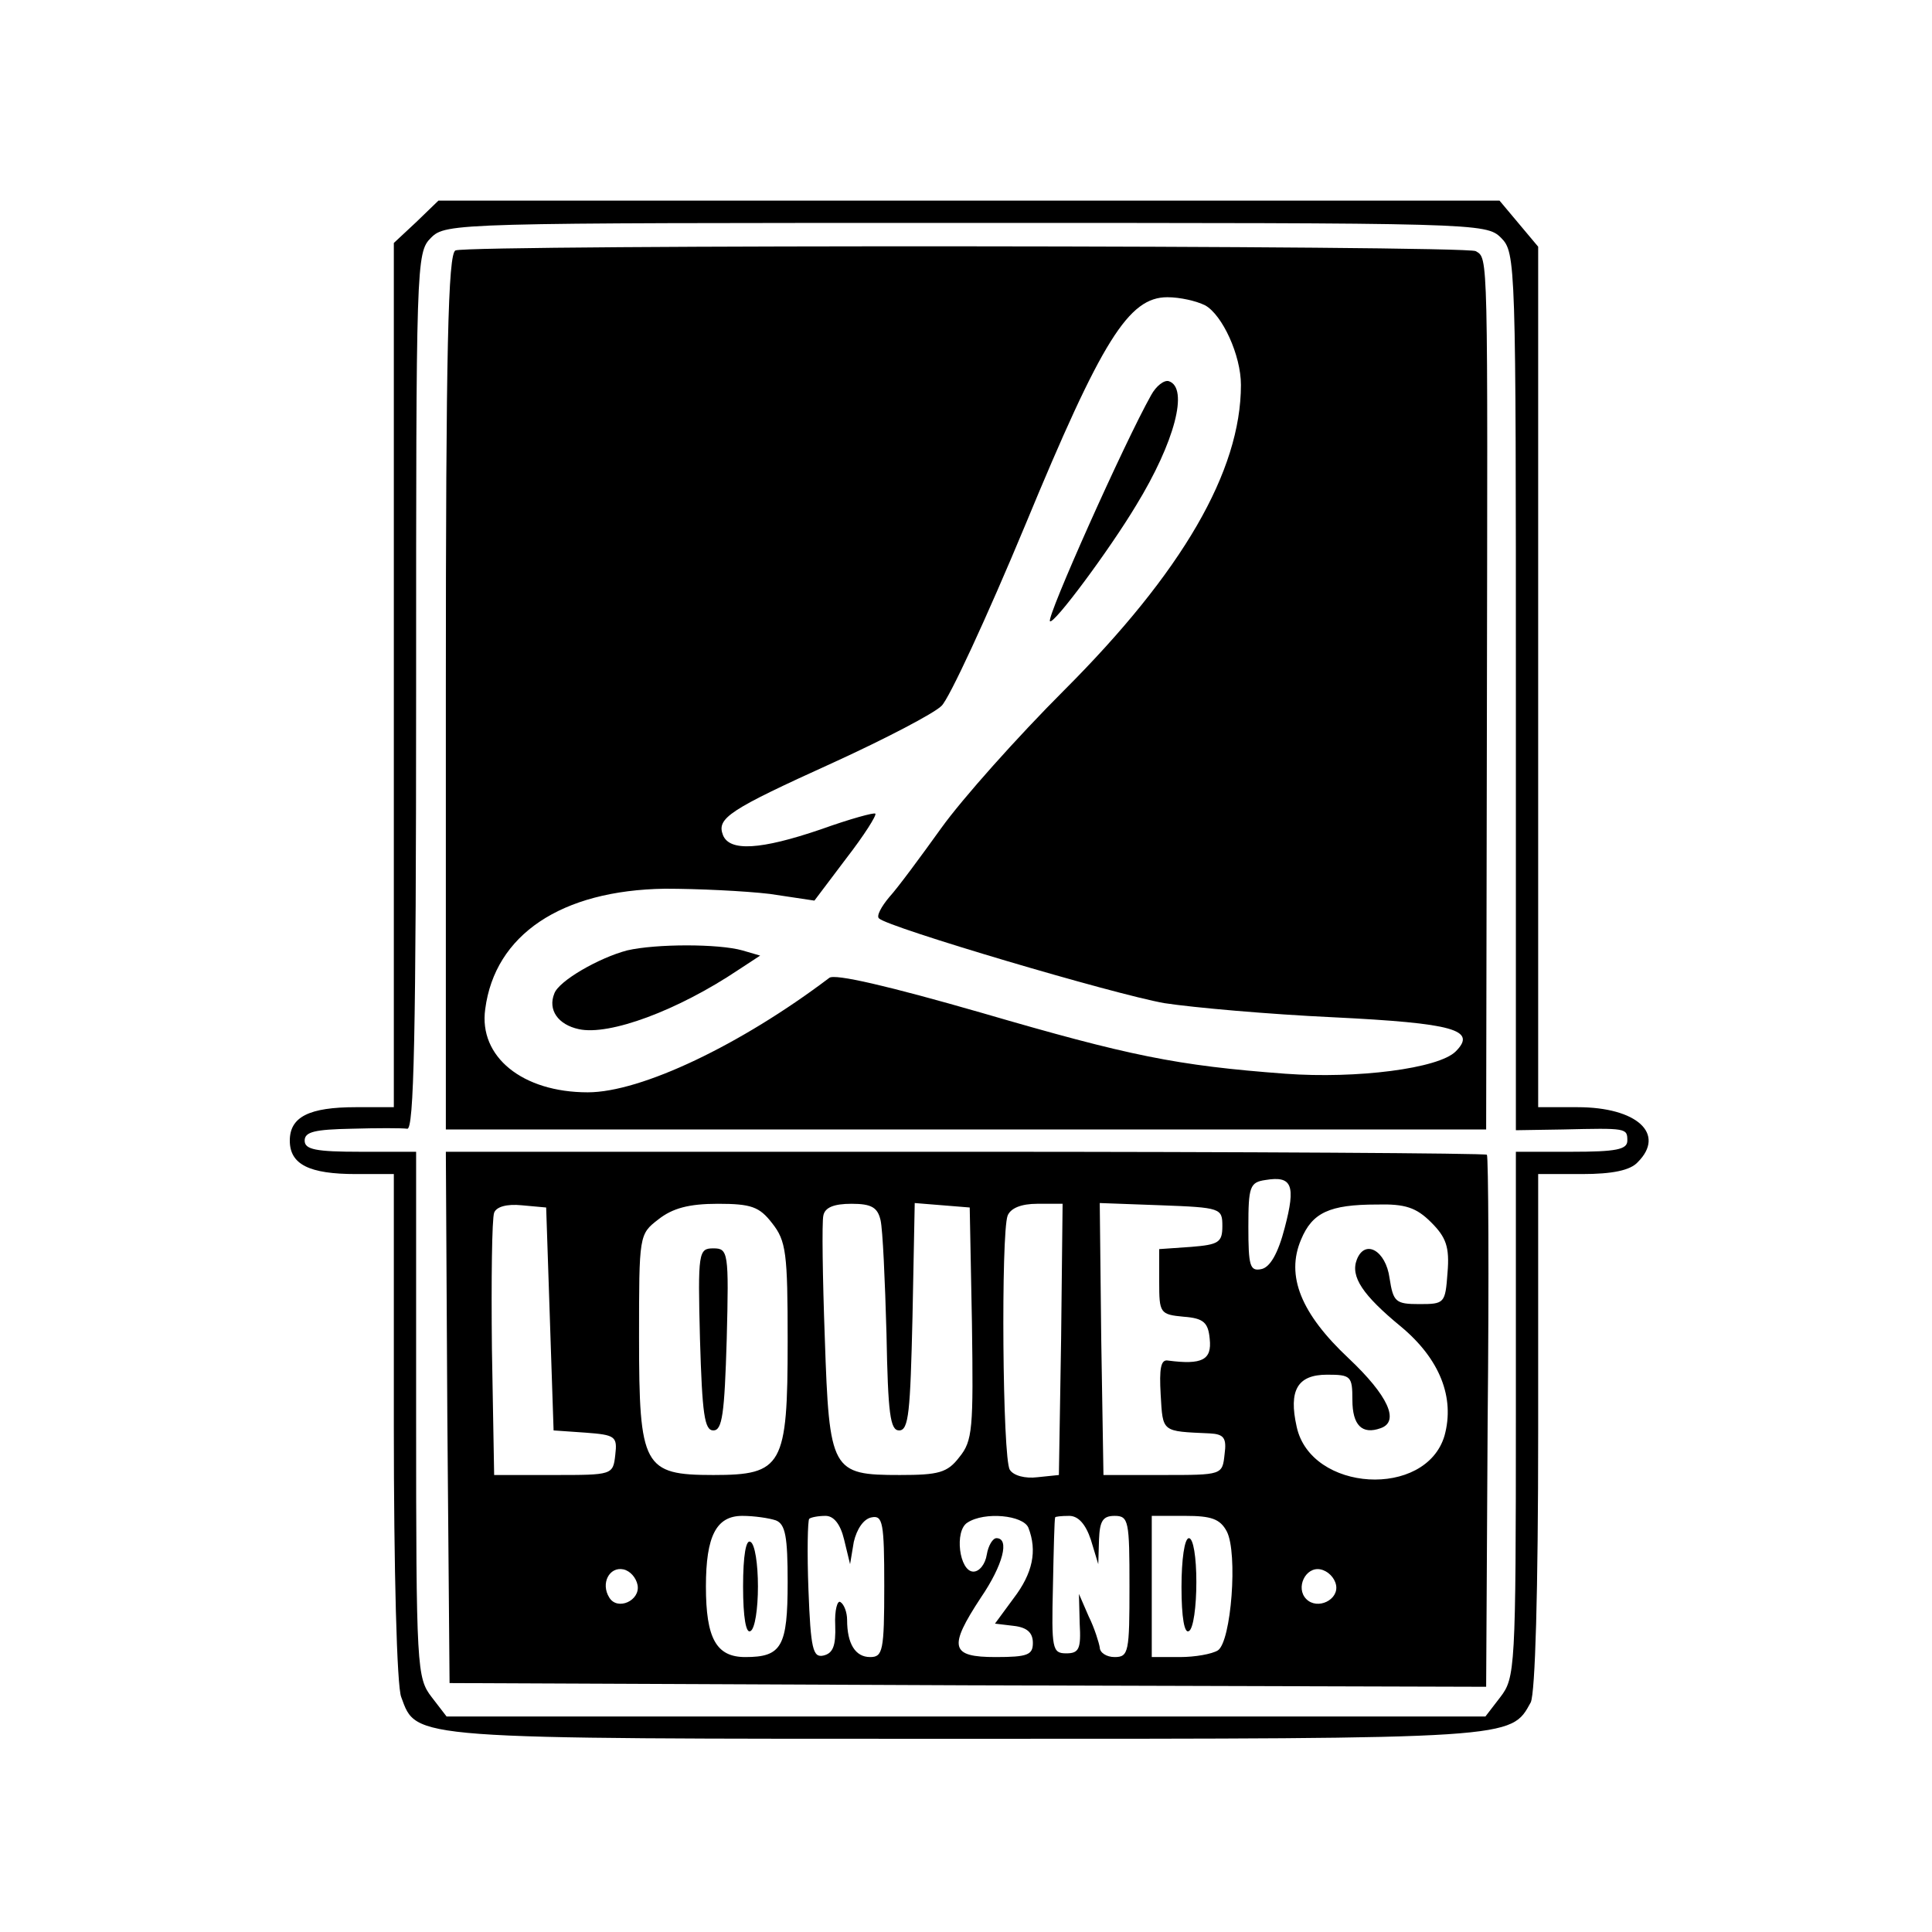
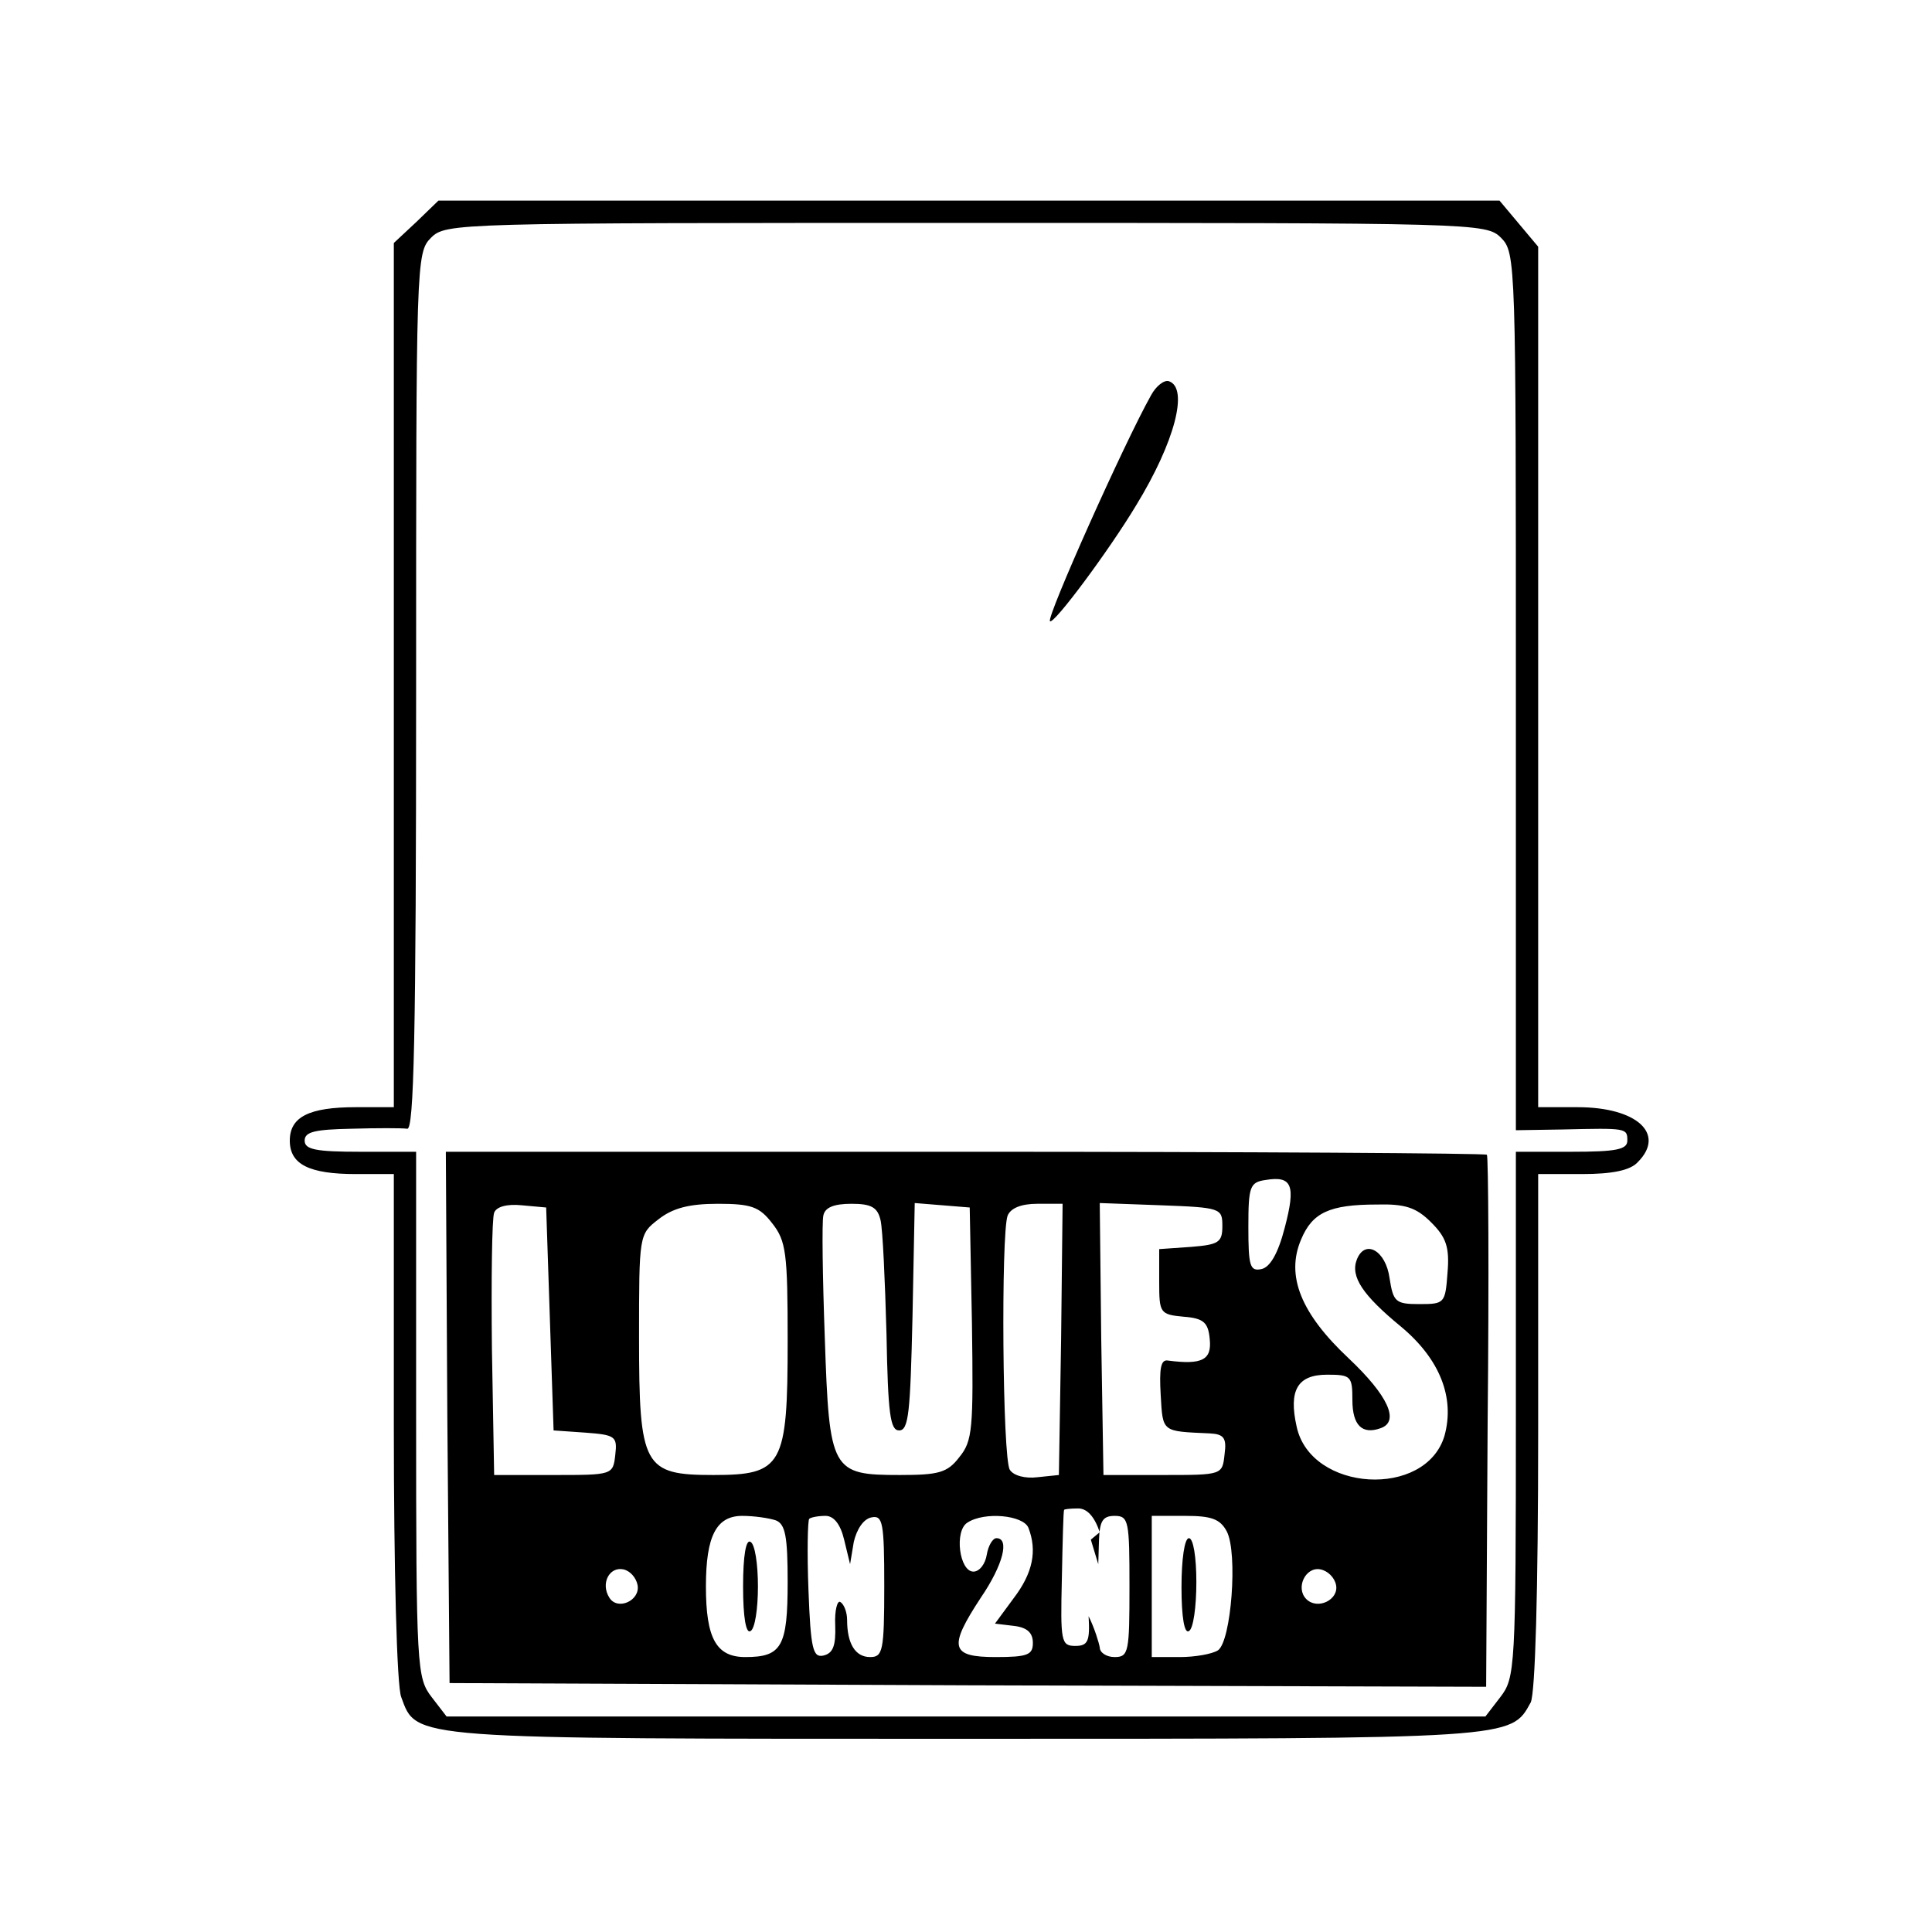
<svg xmlns="http://www.w3.org/2000/svg" version="1.0" width="260pt" height="260pt" viewBox="0 0 260 260" preserveAspectRatio="xMidYMid meet">
  <g transform="translate(0,260) scale(0.1,-0.1)" fill="#000000" stroke="none">
    <path d="M560 2301 l-30 -28 0 -582 0 -581 -51 0 c-63 0 -89 -13 -89 -45 0 -32 26 -45 89 -45 l51 0 0 -339 c0 -192 4 -351 10 -365 21 -57 7 -56 760 -56 741 0 733 0 760 49 6 13 10 147 10 365 l0 346 59 0 c41 0 65 5 75 16 38 38 -1 74 -81 74 l-53 0 0 579 0 579 -26 31 -26 31 -714 0 -714 0 -30 -29z m1460 -21 c20 -20 20 -33 20 -611 l0 -590 63 1 c86 2 87 2 87 -15 0 -12 -15 -15 -75 -15 l-75 0 0 -354 c0 -342 -1 -354 -21 -380 l-20 -26 -699 0 -699 0 -20 26 c-20 26 -21 38 -21 380 l0 354 -75 0 c-60 0 -75 3 -75 15 0 12 14 15 63 16 34 1 68 1 75 0 9 -2 12 122 12 589 0 577 0 590 20 610 20 20 33 20 720 20 687 0 700 0 720 -20z" />
-     <path d="M613 2263 c-10 -4 -13 -132 -13 -594 l0 -589 700 0 700 0 1 562 c1 622 2 610 -15 620 -12 8 -1353 9 -1373 1z m1009 -74 c23 -13 48 -67 48 -107 0 -116 -79 -252 -238 -411 -63 -63 -137 -146 -165 -185 -28 -39 -59 -81 -70 -93 -11 -13 -18 -26 -14 -29 12 -12 316 -102 384 -114 39 -6 141 -15 227 -19 163 -8 194 -17 165 -46 -23 -23 -133 -37 -229 -30 -147 11 -210 24 -409 82 -125 36 -198 53 -205 47 -119 -90 -253 -154 -325 -154 -88 0 -147 48 -138 112 13 100 102 160 242 162 44 0 107 -3 141 -7 l60 -9 43 57 c24 31 41 58 39 60 -1 2 -34 -7 -73 -21 -82 -28 -123 -30 -132 -8 -9 23 8 34 149 98 70 32 135 66 145 76 10 9 61 119 113 244 103 249 139 306 191 306 17 0 39 -5 51 -11z" />
    <path d="M1549 2068 c-36 -64 -141 -299 -136 -304 5 -5 80 96 116 156 52 85 71 158 44 167 -6 2 -17 -6 -24 -19z" />
-     <path d="M844 1321 c-38 -10 -92 -41 -98 -58 -9 -22 5 -42 33 -48 41 -9 133 25 215 80 l29 19 -24 7 c-32 9 -116 9 -155 0z" />
-     <path d="M602 693 l3 -358 697 -3 698 -2 2 356 c2 196 1 358 -1 360 -2 2 -319 4 -703 4 l-698 0 2 -357z m1127 255 c-9 -35 -20 -54 -32 -56 -15 -3 -17 5 -17 57 0 54 2 60 23 63 36 6 41 -7 26 -64z m-989 -123 l5 -150 43 -3 c40 -3 43 -5 40 -30 -3 -27 -4 -27 -83 -27 l-80 0 -3 170 c-1 93 0 175 3 183 3 8 17 12 37 10 l33 -3 5 -150z m299 129 c19 -24 21 -40 21 -159 0 -168 -7 -180 -100 -180 -94 0 -100 11 -100 185 0 138 0 139 26 159 19 15 41 21 80 21 45 0 56 -4 73 -26z m146 4 c3 -13 6 -81 8 -153 2 -108 5 -130 17 -130 13 0 15 25 18 153 l3 153 37 -3 37 -3 3 -156 c2 -142 1 -158 -17 -180 -16 -21 -28 -24 -80 -24 -92 0 -95 5 -101 184 -3 82 -4 156 -2 165 2 11 14 16 38 16 27 0 35 -5 39 -22z m243 -160 l-3 -183 -29 -3 c-16 -2 -32 2 -37 10 -10 15 -12 318 -3 342 4 10 18 16 40 16 l34 0 -2 -182z m217 152 c0 -22 -5 -25 -42 -28 l-43 -3 0 -44 c0 -42 1 -44 33 -47 27 -2 33 -8 35 -30 3 -28 -10 -35 -56 -29 -10 2 -12 -11 -10 -46 3 -51 1 -49 66 -52 19 -1 23 -6 20 -28 -3 -28 -3 -28 -83 -28 l-80 0 -3 183 -2 183 82 -3 c81 -3 83 -4 83 -28z m281 5 c20 -20 25 -33 22 -68 -3 -41 -4 -42 -38 -42 -32 0 -35 3 -40 35 -5 37 -33 53 -44 25 -9 -23 8 -48 59 -90 53 -44 73 -96 59 -147 -25 -85 -180 -76 -199 12 -11 49 1 70 41 70 32 0 34 -2 34 -34 0 -34 13 -47 38 -38 26 9 10 44 -43 94 -64 60 -85 111 -64 160 15 36 38 47 102 47 38 1 53 -4 73 -24z m-882 -401 c13 -5 16 -22 16 -83 0 -87 -8 -101 -57 -101 -39 0 -53 25 -53 95 0 68 14 95 49 95 16 0 36 -3 45 -6z m92 -26 l8 -33 5 30 c4 17 13 31 24 33 15 3 17 -7 17 -92 0 -88 -2 -96 -19 -96 -20 0 -31 18 -31 50 0 10 -4 21 -9 24 -4 3 -8 -11 -7 -31 1 -28 -3 -38 -16 -41 -14 -3 -17 9 -20 88 -2 51 -1 94 1 96 2 2 12 4 22 4 11 0 20 -11 25 -32z m248 16 c12 -31 6 -61 -20 -95 l-25 -34 25 -3 c18 -2 26 -9 26 -23 0 -16 -7 -19 -50 -19 -61 0 -64 13 -20 80 30 44 39 80 21 80 -5 0 -11 -10 -13 -22 -2 -13 -10 -23 -18 -23 -19 0 -26 55 -8 66 23 15 75 10 82 -7z m84 -16 l10 -33 1 33 c1 25 5 32 21 32 19 0 20 -7 20 -95 0 -88 -1 -95 -20 -95 -11 0 -20 6 -20 13 -1 6 -7 26 -15 42 l-13 30 1 -40 c2 -34 -1 -40 -18 -40 -19 0 -20 6 -18 90 1 50 2 91 3 93 0 1 8 2 19 2 12 0 22 -11 29 -32z m183 11 c15 -29 6 -148 -12 -160 -8 -5 -31 -9 -51 -9 l-38 0 0 95 0 95 45 0 c35 0 47 -4 56 -21z m-793 -72 c4 -21 -27 -35 -38 -17 -12 19 0 42 19 38 9 -2 17 -11 19 -21z m940 0 c4 -20 -25 -34 -40 -19 -15 15 -1 44 19 40 10 -2 19 -11 21 -21z" />
-     <path d="M942 798 c3 -101 6 -123 18 -123 12 0 15 22 18 123 3 117 2 122 -18 122 -20 0 -21 -5 -18 -122z" />
+     <path d="M602 693 l3 -358 697 -3 698 -2 2 356 c2 196 1 358 -1 360 -2 2 -319 4 -703 4 l-698 0 2 -357z m1127 255 c-9 -35 -20 -54 -32 -56 -15 -3 -17 5 -17 57 0 54 2 60 23 63 36 6 41 -7 26 -64z m-989 -123 l5 -150 43 -3 c40 -3 43 -5 40 -30 -3 -27 -4 -27 -83 -27 l-80 0 -3 170 c-1 93 0 175 3 183 3 8 17 12 37 10 l33 -3 5 -150z m299 129 c19 -24 21 -40 21 -159 0 -168 -7 -180 -100 -180 -94 0 -100 11 -100 185 0 138 0 139 26 159 19 15 41 21 80 21 45 0 56 -4 73 -26z m146 4 c3 -13 6 -81 8 -153 2 -108 5 -130 17 -130 13 0 15 25 18 153 l3 153 37 -3 37 -3 3 -156 c2 -142 1 -158 -17 -180 -16 -21 -28 -24 -80 -24 -92 0 -95 5 -101 184 -3 82 -4 156 -2 165 2 11 14 16 38 16 27 0 35 -5 39 -22z m243 -160 l-3 -183 -29 -3 c-16 -2 -32 2 -37 10 -10 15 -12 318 -3 342 4 10 18 16 40 16 l34 0 -2 -182z m217 152 c0 -22 -5 -25 -42 -28 l-43 -3 0 -44 c0 -42 1 -44 33 -47 27 -2 33 -8 35 -30 3 -28 -10 -35 -56 -29 -10 2 -12 -11 -10 -46 3 -51 1 -49 66 -52 19 -1 23 -6 20 -28 -3 -28 -3 -28 -83 -28 l-80 0 -3 183 -2 183 82 -3 c81 -3 83 -4 83 -28z m281 5 c20 -20 25 -33 22 -68 -3 -41 -4 -42 -38 -42 -32 0 -35 3 -40 35 -5 37 -33 53 -44 25 -9 -23 8 -48 59 -90 53 -44 73 -96 59 -147 -25 -85 -180 -76 -199 12 -11 49 1 70 41 70 32 0 34 -2 34 -34 0 -34 13 -47 38 -38 26 9 10 44 -43 94 -64 60 -85 111 -64 160 15 36 38 47 102 47 38 1 53 -4 73 -24z m-882 -401 c13 -5 16 -22 16 -83 0 -87 -8 -101 -57 -101 -39 0 -53 25 -53 95 0 68 14 95 49 95 16 0 36 -3 45 -6z m92 -26 l8 -33 5 30 c4 17 13 31 24 33 15 3 17 -7 17 -92 0 -88 -2 -96 -19 -96 -20 0 -31 18 -31 50 0 10 -4 21 -9 24 -4 3 -8 -11 -7 -31 1 -28 -3 -38 -16 -41 -14 -3 -17 9 -20 88 -2 51 -1 94 1 96 2 2 12 4 22 4 11 0 20 -11 25 -32z m248 16 c12 -31 6 -61 -20 -95 l-25 -34 25 -3 c18 -2 26 -9 26 -23 0 -16 -7 -19 -50 -19 -61 0 -64 13 -20 80 30 44 39 80 21 80 -5 0 -11 -10 -13 -22 -2 -13 -10 -23 -18 -23 -19 0 -26 55 -8 66 23 15 75 10 82 -7z m84 -16 l10 -33 1 33 c1 25 5 32 21 32 19 0 20 -7 20 -95 0 -88 -1 -95 -20 -95 -11 0 -20 6 -20 13 -1 6 -7 26 -15 42 c2 -34 -1 -40 -18 -40 -19 0 -20 6 -18 90 1 50 2 91 3 93 0 1 8 2 19 2 12 0 22 -11 29 -32z m183 11 c15 -29 6 -148 -12 -160 -8 -5 -31 -9 -51 -9 l-38 0 0 95 0 95 45 0 c35 0 47 -4 56 -21z m-793 -72 c4 -21 -27 -35 -38 -17 -12 19 0 42 19 38 9 -2 17 -11 19 -21z m940 0 c4 -20 -25 -34 -40 -19 -15 15 -1 44 19 40 10 -2 19 -11 21 -21z" />
    <path d="M1000 465 c0 -42 4 -64 10 -60 6 3 10 30 10 60 0 30 -4 57 -10 60 -6 4 -10 -18 -10 -60z" />
    <path d="M1590 464 c0 -41 4 -63 10 -59 6 3 10 33 10 66 0 33 -4 59 -10 59 -6 0 -10 -29 -10 -66z" />
  </g>
</svg>